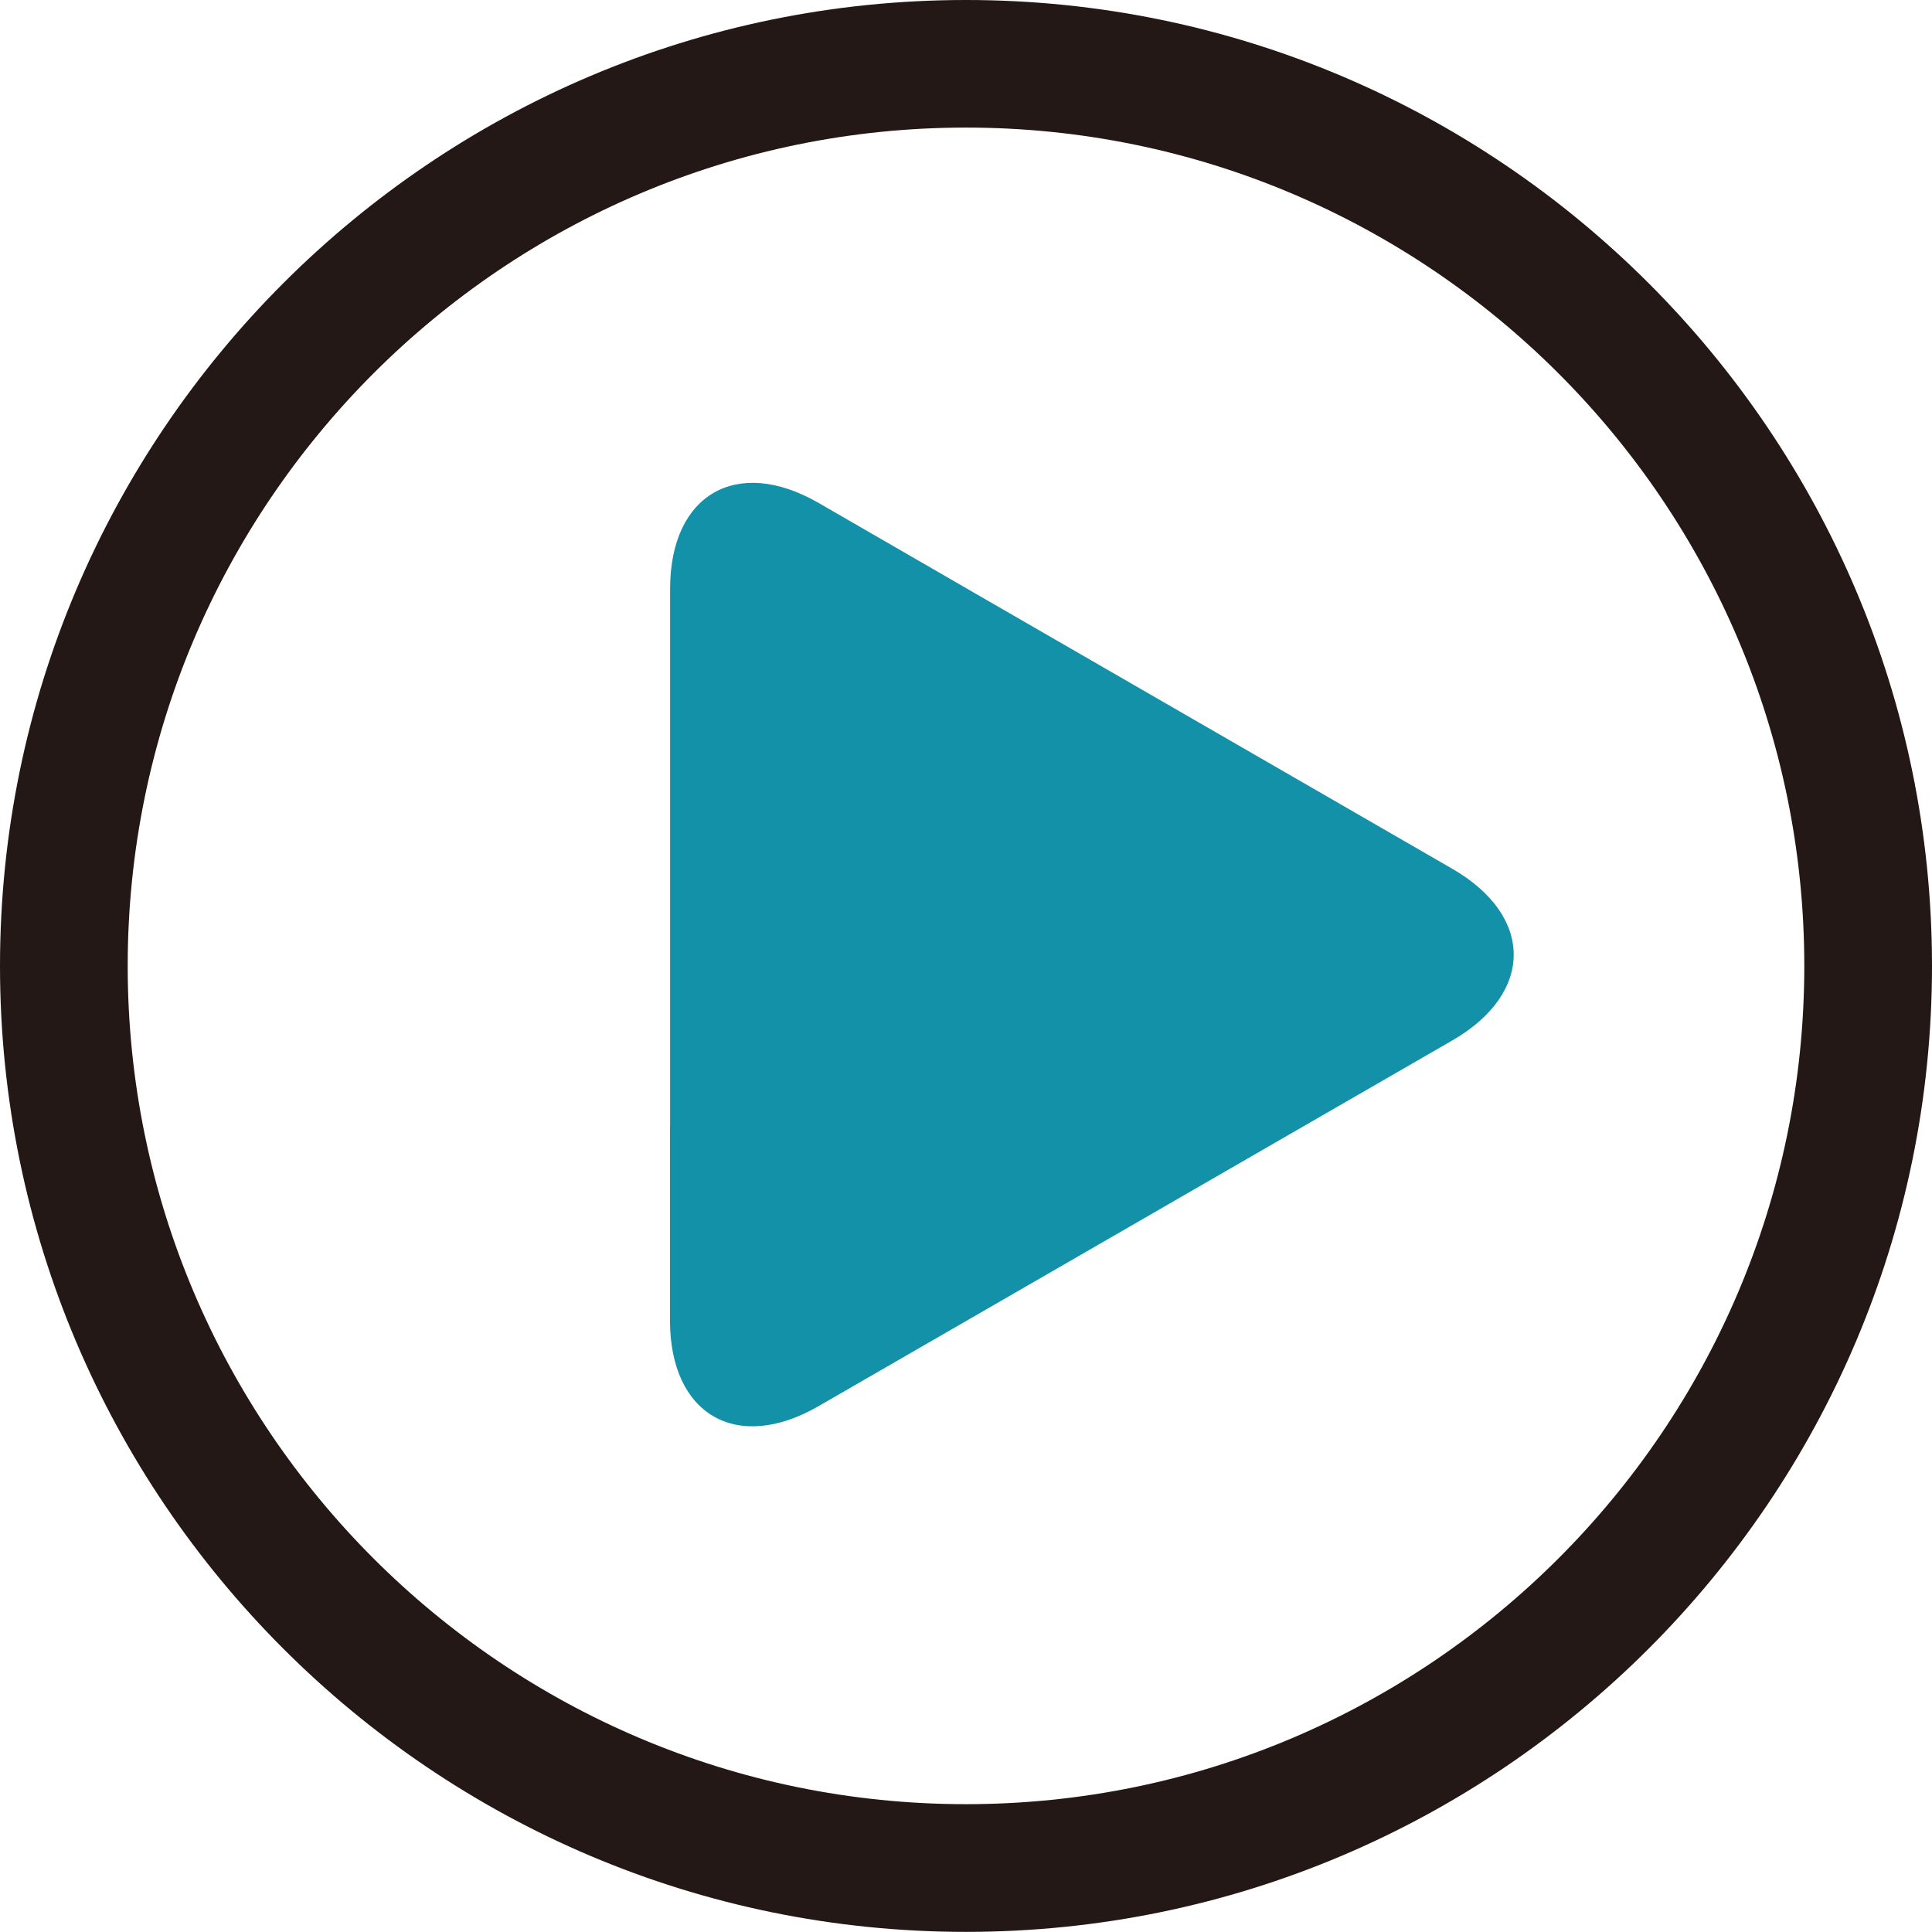
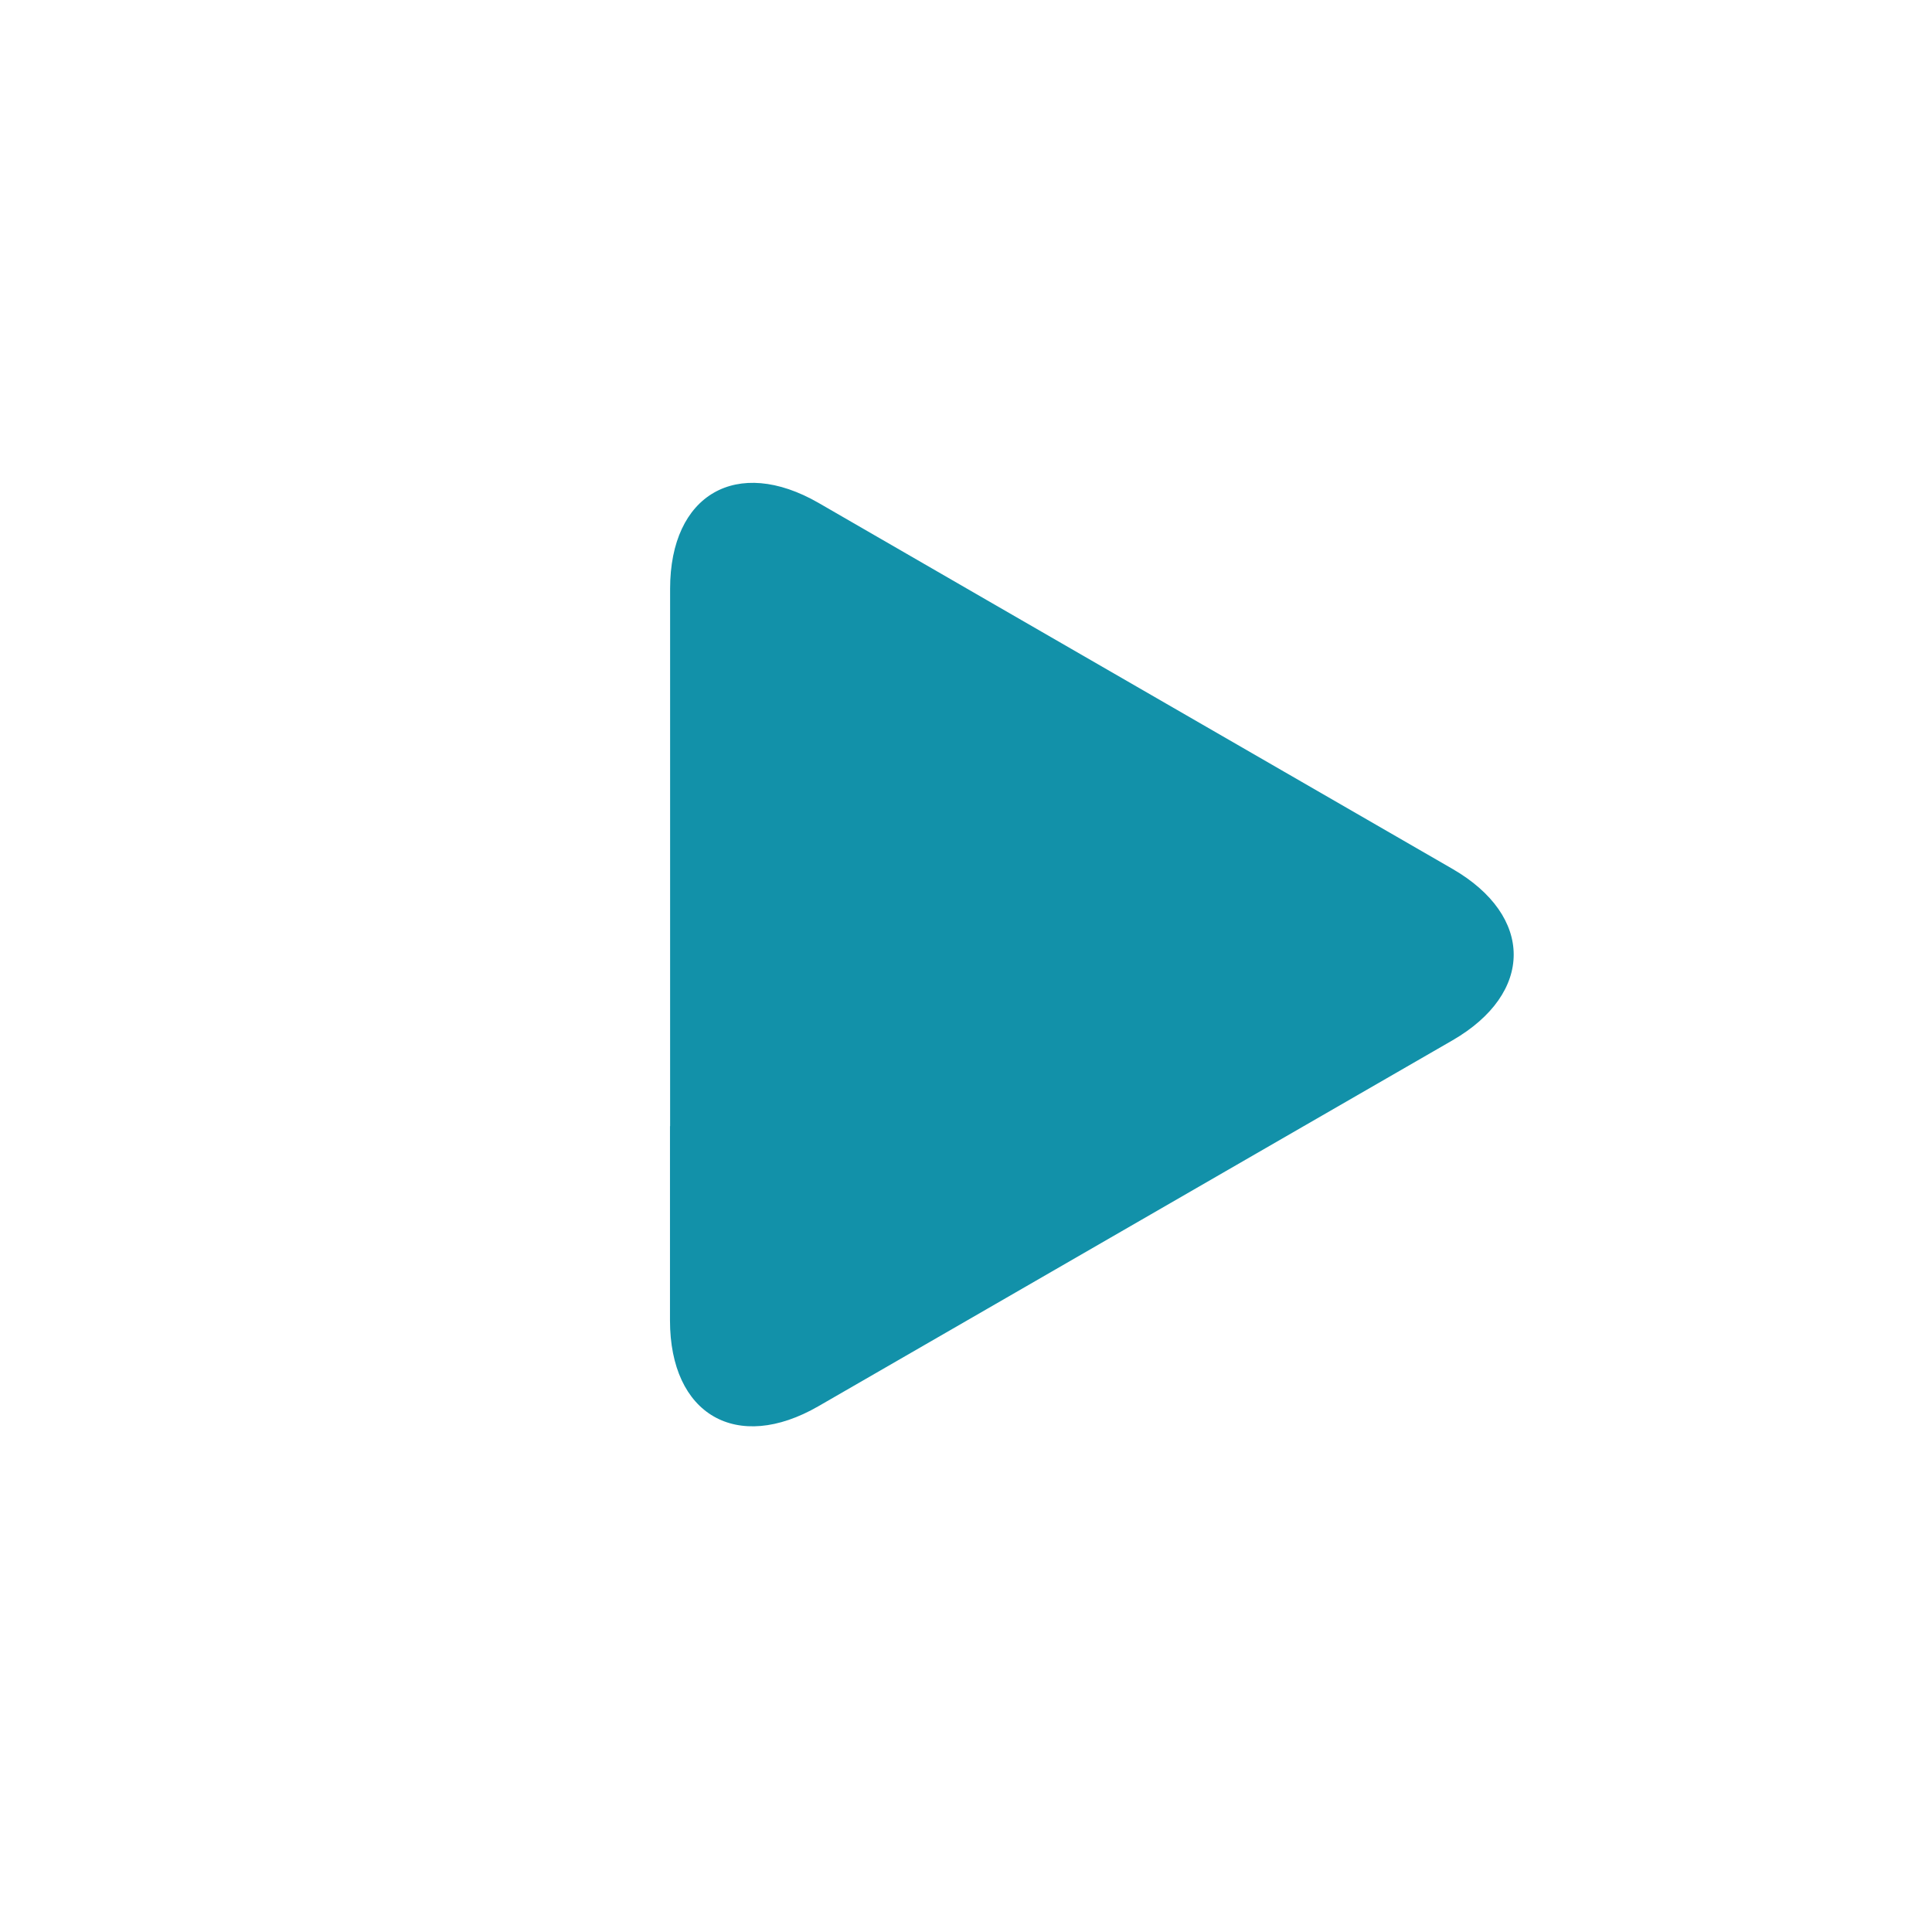
<svg xmlns="http://www.w3.org/2000/svg" id="Capa_1" data-name="Capa 1" viewBox="0 0 159.61 159.6">
  <defs>
    <style>
      .cls-1 {
        fill: #231815;
      }

      .cls-1, .cls-2 {
        stroke-width: 0px;
      }

      .cls-2 {
        fill: #1291a9;
      }
    </style>
  </defs>
  <path class="cls-2" d="m55.36,93.04v-44.4c0-7.8,5.52-10.98,12.27-7.09l13.9,8.03c6.75,3.9,17.8,10.28,24.55,14.17l13.91,8.03c6.75,3.9,6.75,10.27,0,14.17l-13.92,8.03c-6.75,3.9-17.8,10.27-24.55,14.17l-13.9,8.02c-6.75,3.9-12.27.71-12.27-7.09v-16.05Z" />
-   <path class="cls-1" d="m79.8,159.6C35.8,159.6,0,123.8,0,79.8S35.8,0,79.8,0s79.81,35.8,79.81,79.8-35.81,79.8-79.81,79.8Zm0-149.06C41.61,10.54,10.55,41.61,10.55,79.8s31.06,69.25,69.25,69.25,69.26-31.06,69.26-69.25S118,10.54,79.8,10.54Z" />
</svg>